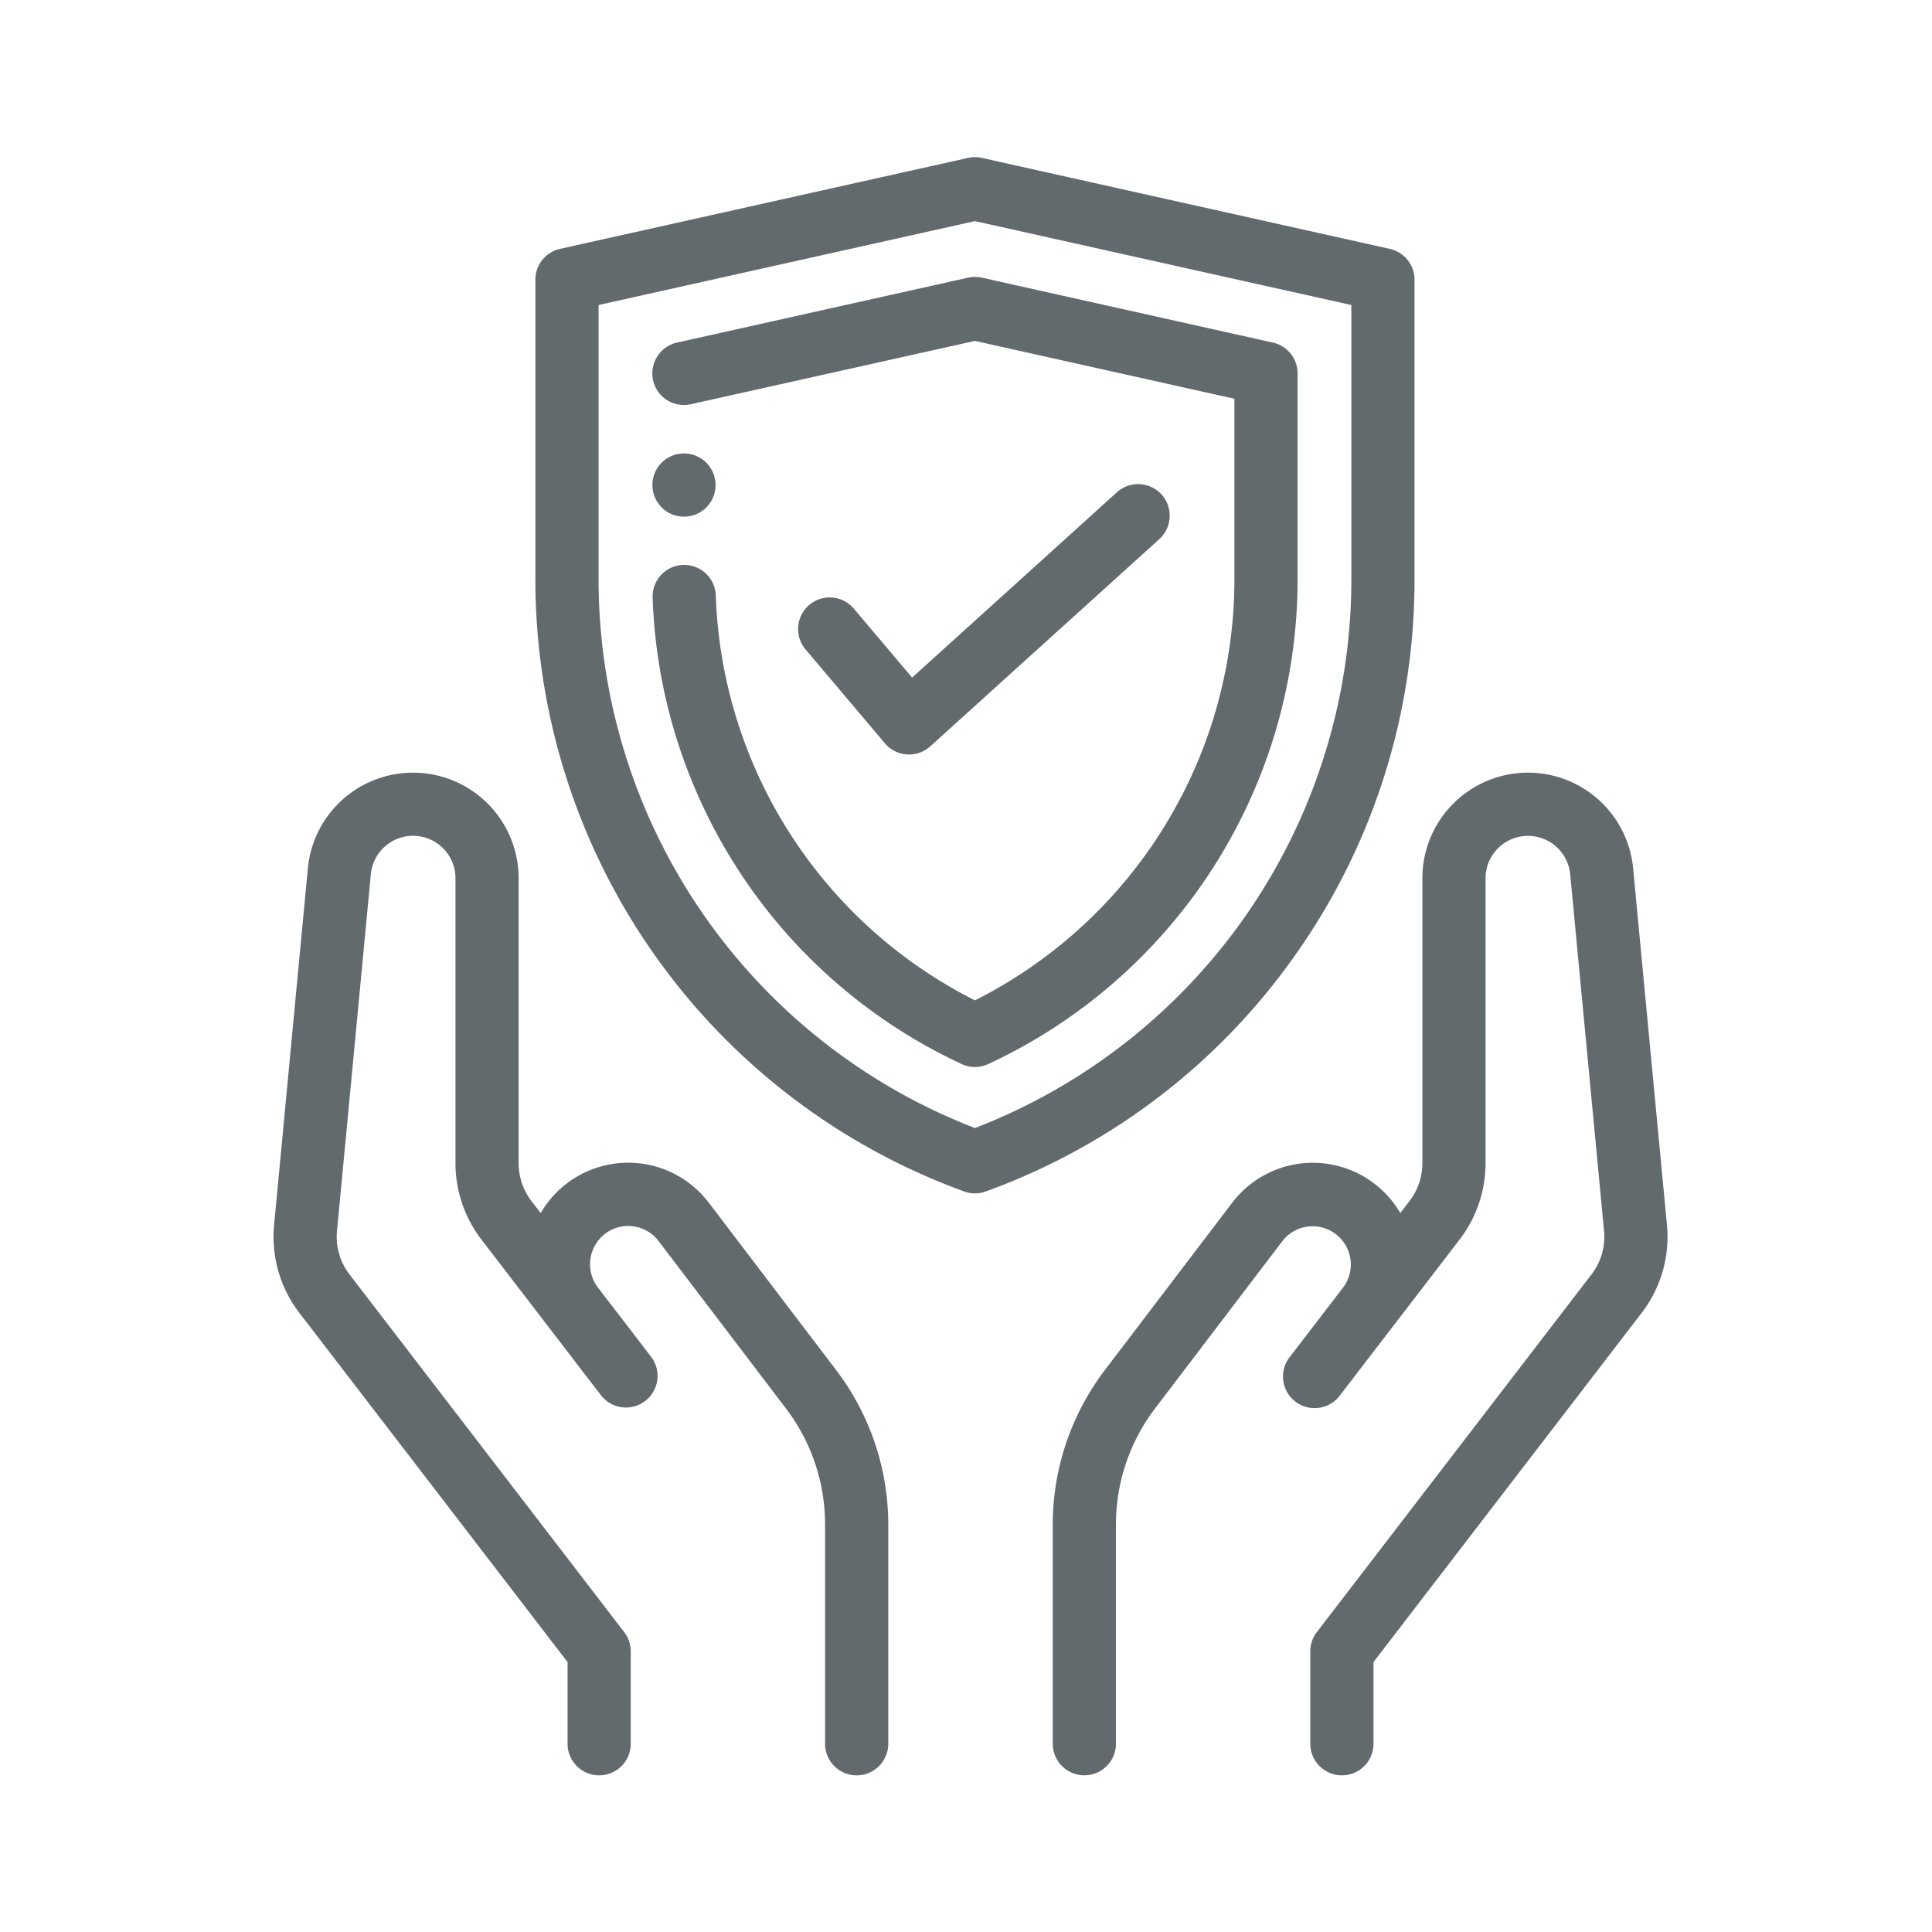
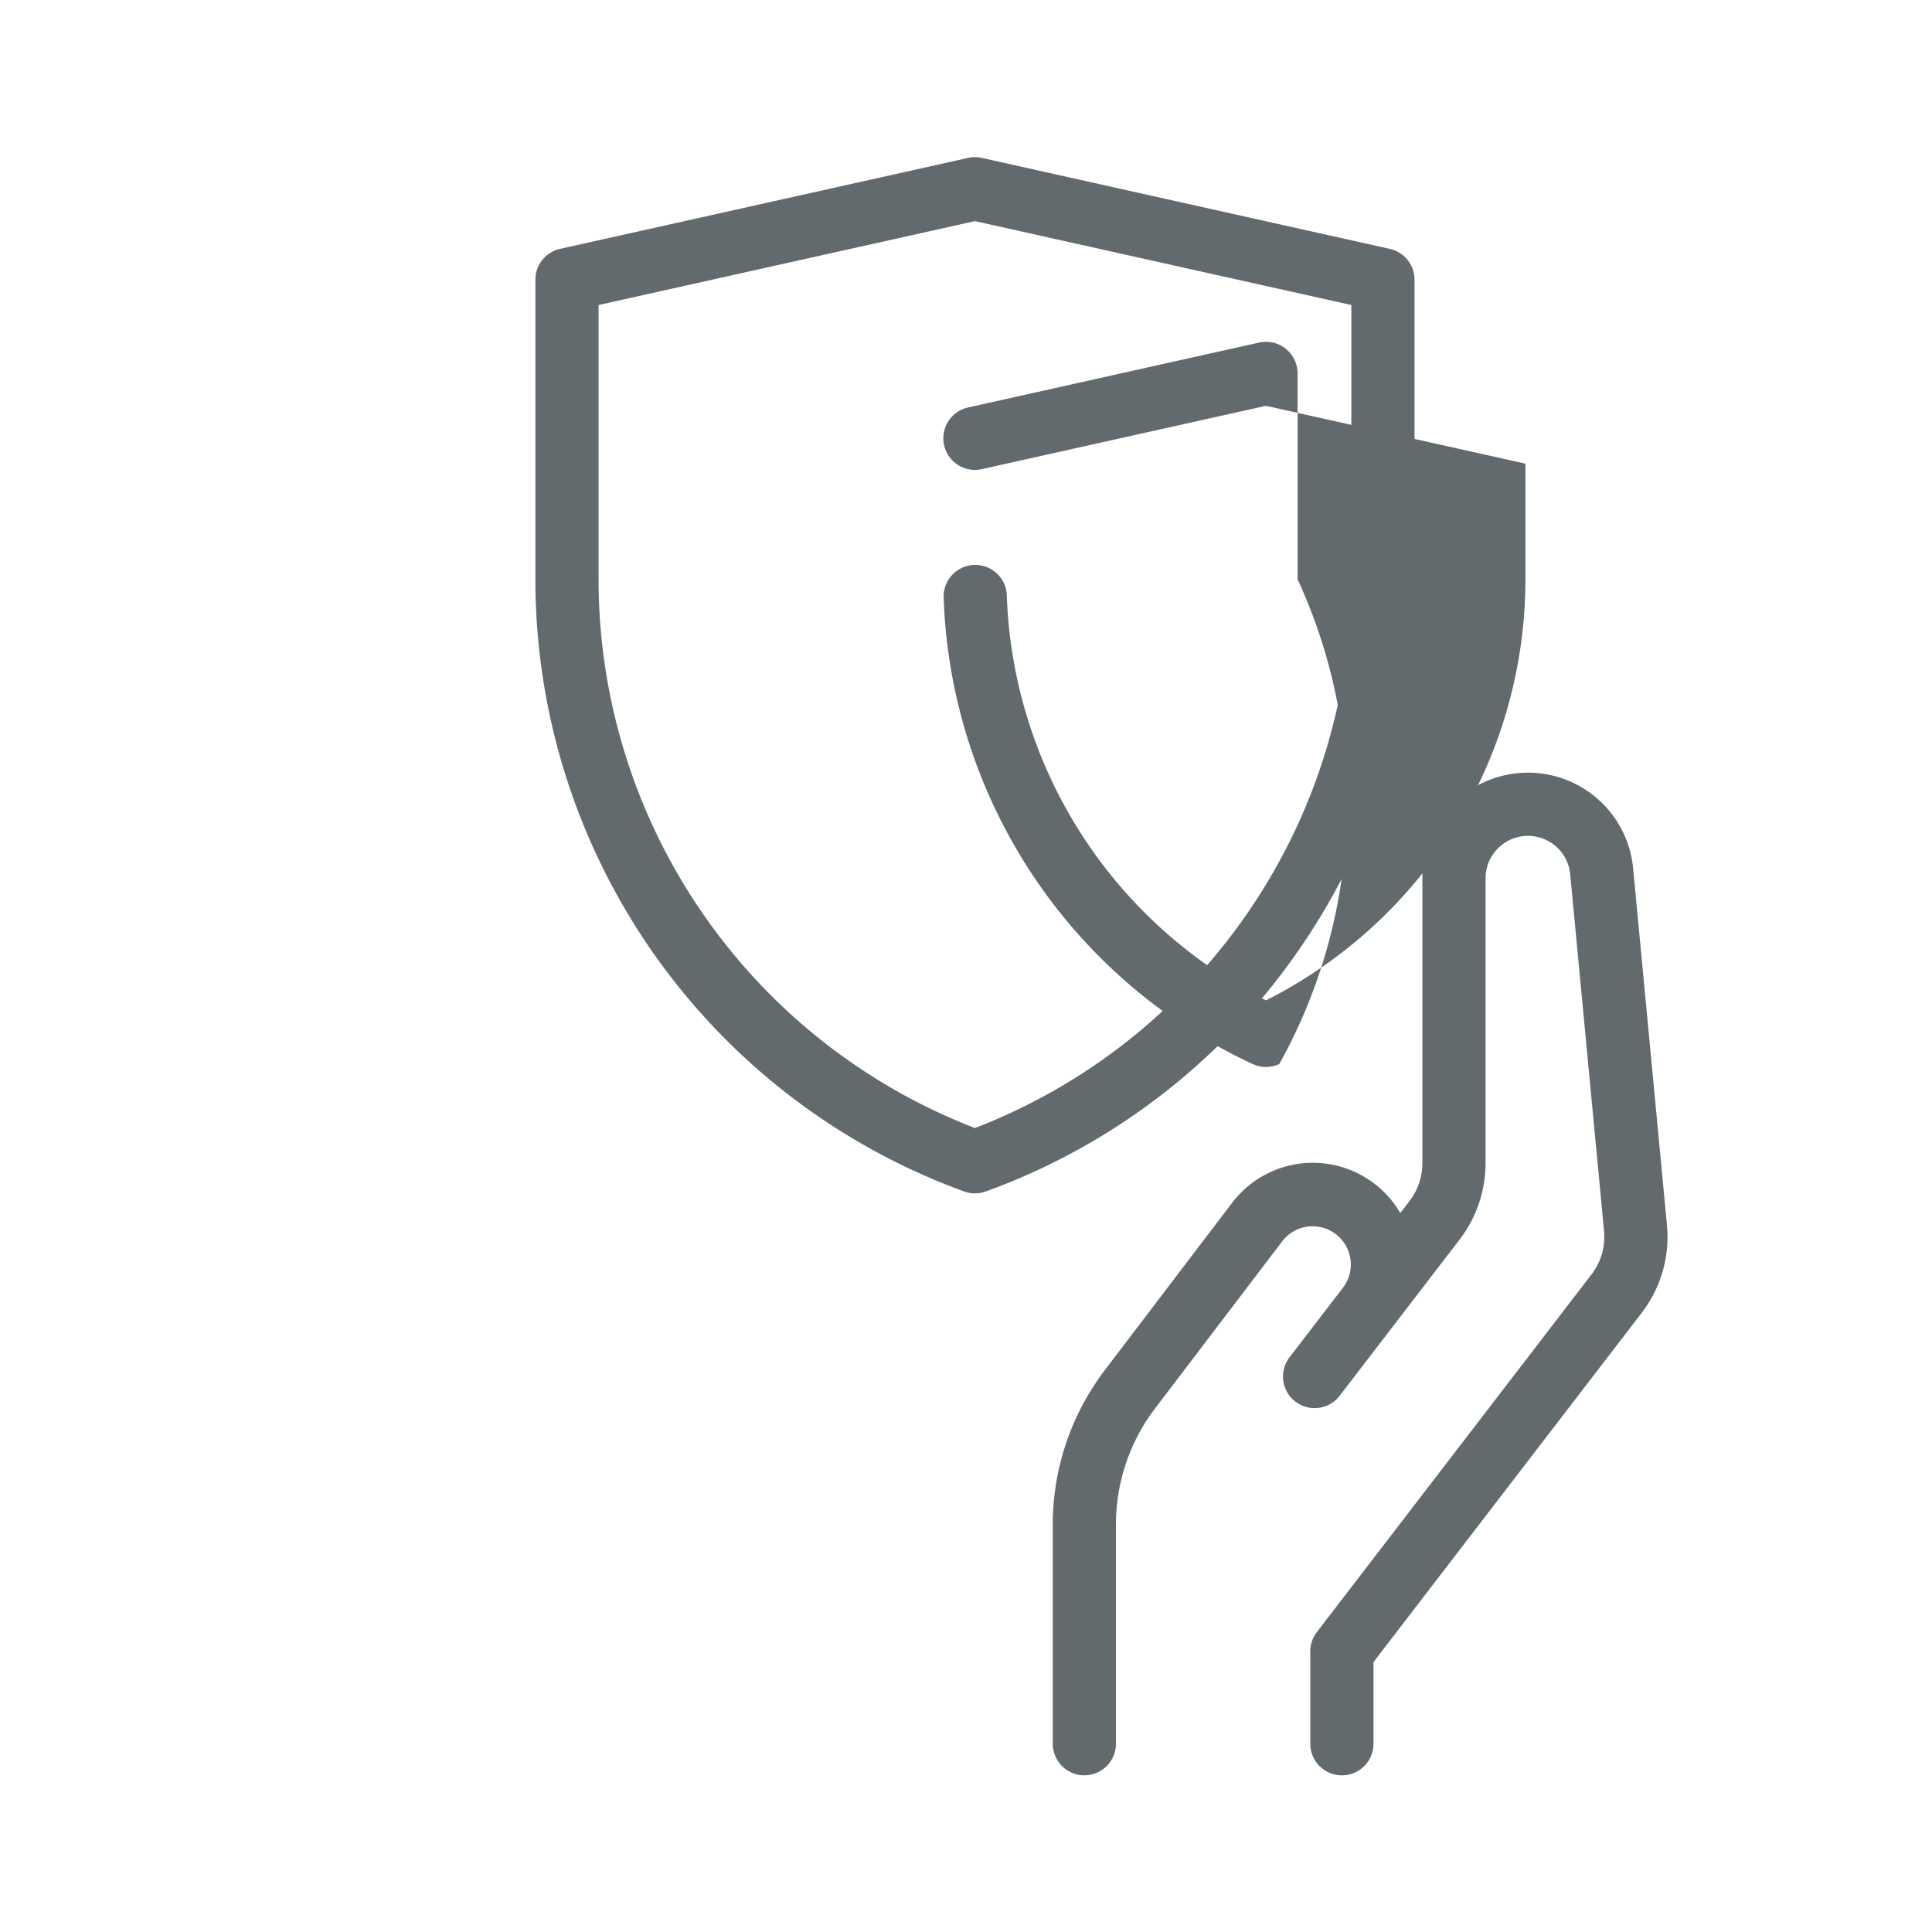
<svg xmlns="http://www.w3.org/2000/svg" width="256" height="256" viewBox="0 0 256 256">
  <defs>
    <clipPath id="b">
      <rect width="256" height="256" />
    </clipPath>
  </defs>
  <g id="a" clip-path="url(#b)">
    <g transform="translate(35.743 20.822)">
      <path d="M184.253,105.459a85.892,85.892,0,0,0,15.616-49.516v-39.7a4.188,4.188,0,0,0-3.276-4.087L142.534.1a4.226,4.226,0,0,0-1.822,0L86.655,12.152a4.187,4.187,0,0,0-3.276,4.087v39.7a86.313,86.313,0,0,0,56.815,81.114,4.187,4.187,0,0,0,2.86,0A85.893,85.893,0,0,0,184.253,105.459Zm-42.63,23.191A77.94,77.94,0,0,1,91.752,55.942V19.594L141.623,8.477,191.5,19.594V55.942a77.938,77.938,0,0,1-49.873,72.708Zm0,0" transform="translate(-48.181 0)" fill="#626a6e" />
-       <path d="M205.888,50.7a4.185,4.185,0,0,0-3.276-4.087l-38.562-8.6a4.233,4.233,0,0,0-1.823,0l-38.564,8.6a4.186,4.186,0,0,0,1.822,8.172l37.653-8.393,34.378,7.663V77.986a62.46,62.46,0,0,1-34.378,55.786,62.478,62.478,0,0,1-34.181-50.815c-.074-.922-.126-1.855-.157-2.774a4.187,4.187,0,1,0-8.368.288c.036,1.042.095,2.1.177,3.143a70.843,70.843,0,0,0,40.772,58.6,4.185,4.185,0,0,0,3.518,0A70.83,70.83,0,0,0,205.89,77.986V50.7Zm0,0" transform="translate(-69.695 -22.043)" fill="#626a6e" />
-       <path d="M178,137.834a4.18,4.18,0,0,0,2.918,1.473q.14.01.28.01A4.187,4.187,0,0,0,184,138.236l30.353-27.461a4.187,4.187,0,0,0-5.618-6.21L181.6,129.12l-7.747-9.163a4.187,4.187,0,0,0-6.394,5.407Zm0,0" transform="translate(-96.483 -60.159)" fill="#626a6e" />
-       <path d="M58.189,251.814A13.416,13.416,0,0,0,35.9,253.169l-1.23-1.6a8.218,8.218,0,0,1-1.693-4.983V208.814a13.994,13.994,0,0,0-27.926-1.321L.576,254.751a16.528,16.528,0,0,0,3.3,11.582L39.462,312.67v10.754a4.187,4.187,0,1,0,8.373,0V311.247a4.19,4.19,0,0,0-.867-2.55L10.533,261.255a8.16,8.16,0,0,1-1.622-5.714l4.483-47.256a5.62,5.62,0,0,1,11.216.53v37.769a16.632,16.632,0,0,0,3.426,10.082L36.8,268.079l.039.054,7.071,9.209a4.187,4.187,0,0,0,6.641-5.1L43.457,263a5.088,5.088,0,0,1,.888-7.016,5.06,5.06,0,0,1,7.181.9l16.9,22.212a25.4,25.4,0,0,1,5.158,15.3v29.031a4.187,4.187,0,1,0,8.373,0V294.393a33.826,33.826,0,0,0-6.867-20.367Zm0,0" transform="translate(0 -113.256)" fill="#626a6e" />
+       <path d="M205.888,50.7a4.185,4.185,0,0,0-3.276-4.087a4.233,4.233,0,0,0-1.823,0l-38.564,8.6a4.186,4.186,0,0,0,1.822,8.172l37.653-8.393,34.378,7.663V77.986a62.46,62.46,0,0,1-34.378,55.786,62.478,62.478,0,0,1-34.181-50.815c-.074-.922-.126-1.855-.157-2.774a4.187,4.187,0,1,0-8.368.288c.036,1.042.095,2.1.177,3.143a70.843,70.843,0,0,0,40.772,58.6,4.185,4.185,0,0,0,3.518,0A70.83,70.83,0,0,0,205.89,77.986V50.7Zm0,0" transform="translate(-69.695 -22.043)" fill="#626a6e" />
      <path d="M328.51,254.751l-4.483-47.258a13.994,13.994,0,0,0-27.926,1.321v37.769a8.228,8.228,0,0,1-1.693,4.983l-1.231,1.6a13.426,13.426,0,0,0-22.282-1.356l-16.9,22.212a33.829,33.829,0,0,0-6.869,20.369v29.03a4.187,4.187,0,1,0,8.373,0V294.393a25.4,25.4,0,0,1,5.158-15.3l16.9-22.212a5.064,5.064,0,0,1,8.069,6.12l-7.093,9.238a4.187,4.187,0,1,0,6.641,5.1l7.07-9.209.038-.049,8.767-11.417a16.649,16.649,0,0,0,3.424-10.084V208.814a5.621,5.621,0,0,1,11.217-.53l4.483,47.256a8.151,8.151,0,0,1-1.608,5.693L282.116,308.7a4.193,4.193,0,0,0-.865,2.551v12.175a4.187,4.187,0,1,0,8.373,0V312.67l35.6-46.358A16.522,16.522,0,0,0,328.51,254.751Zm0,0" transform="translate(-143.373 -113.256)" fill="#626a6e" />
-       <path d="M122.264,101.45a4.188,4.188,0,1,0-1.565-5.019A4.223,4.223,0,0,0,122.264,101.45Zm0,0" transform="translate(-69.709 -54.519)" fill="#626a6e" />
    </g>
  </g>
</svg>